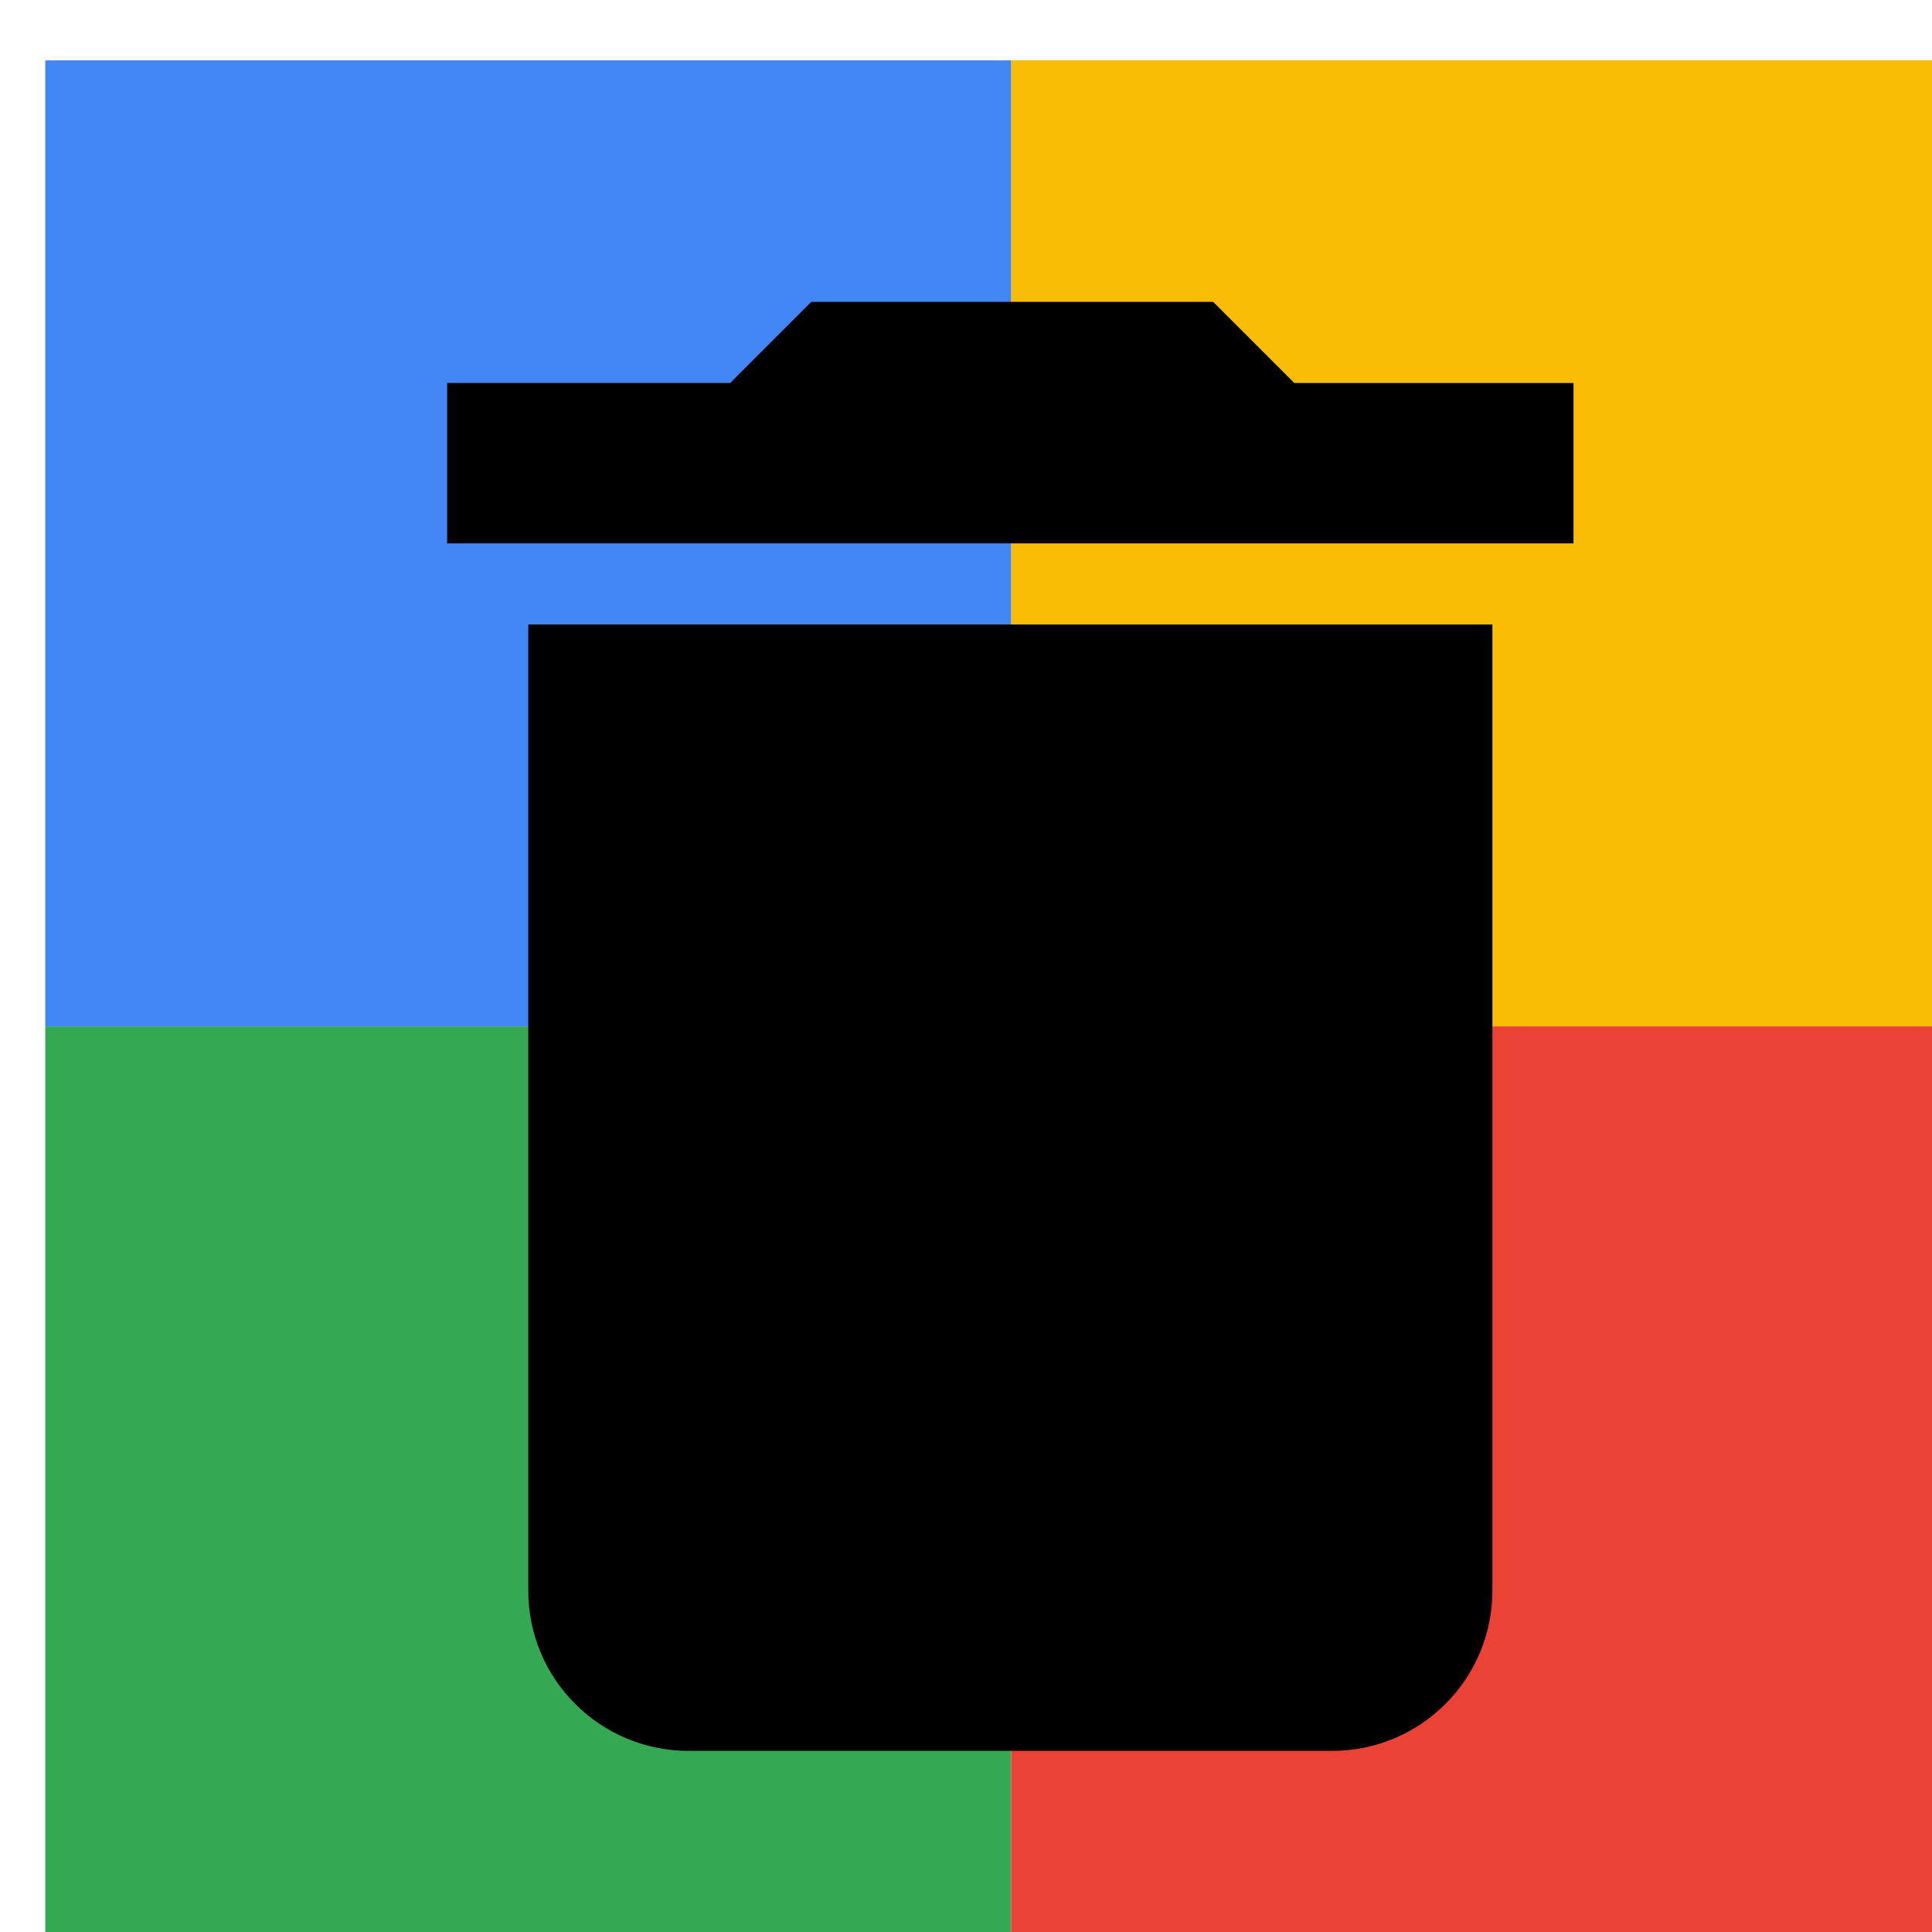
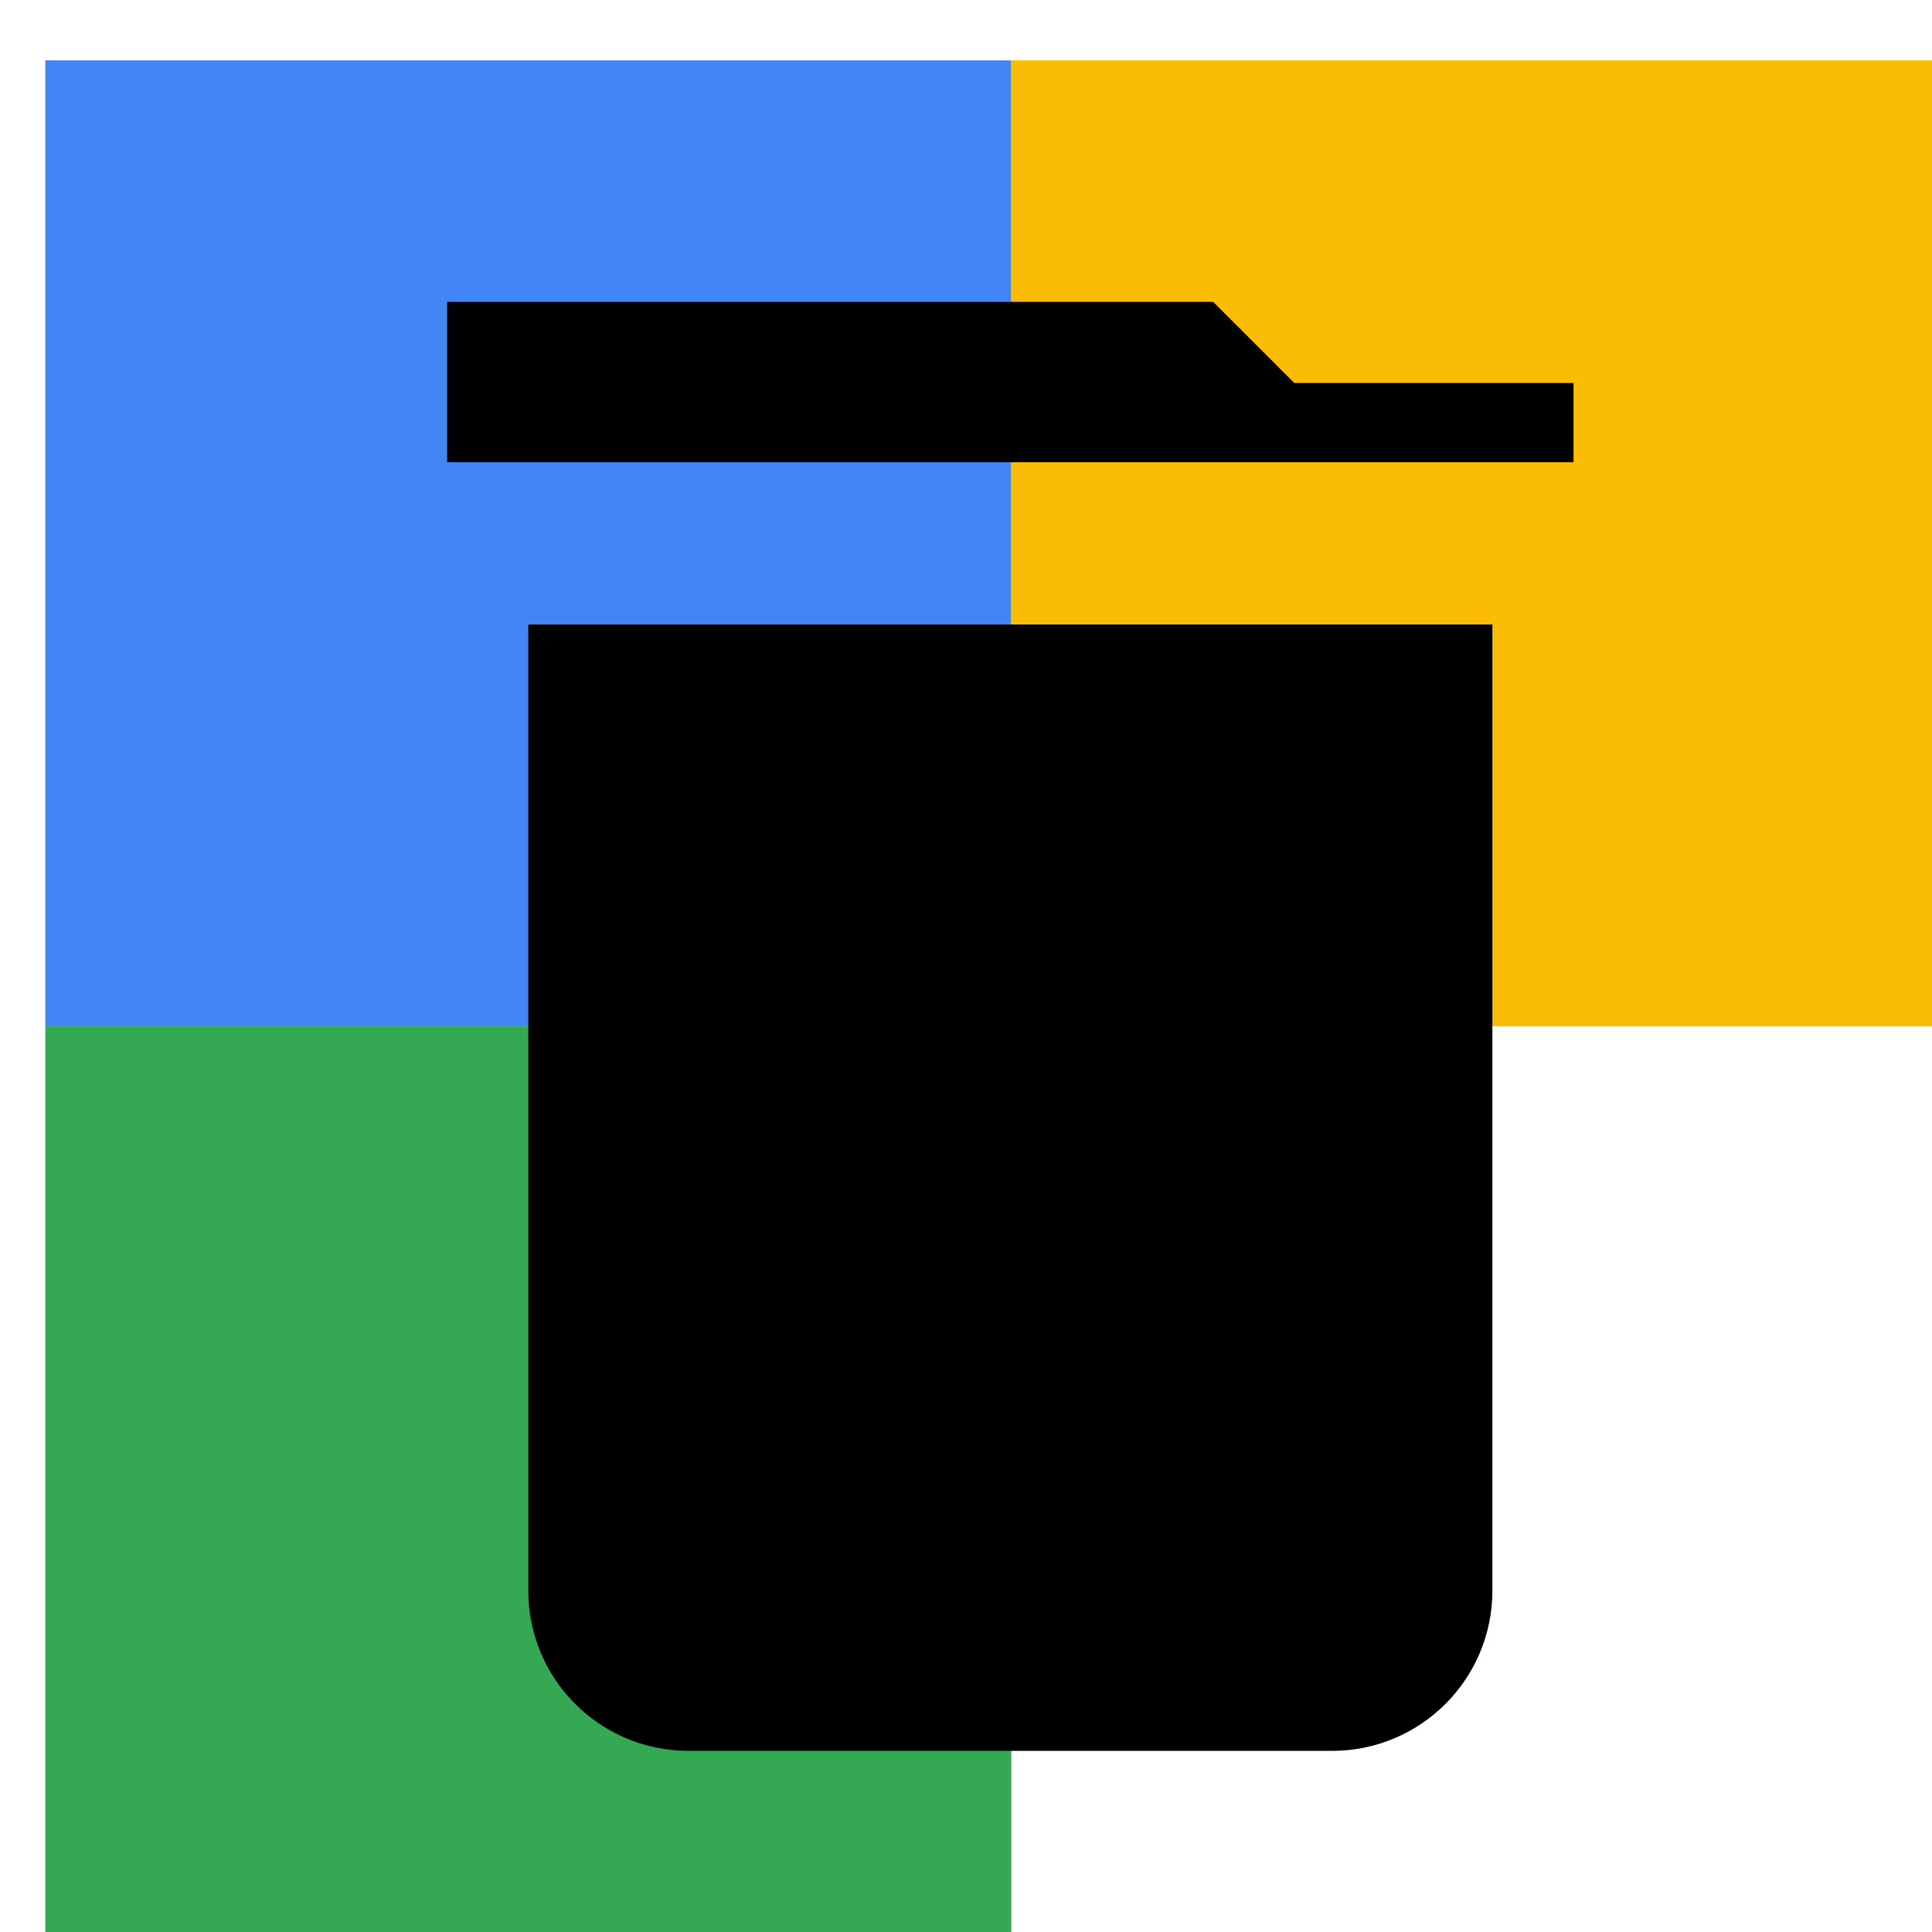
<svg xmlns="http://www.w3.org/2000/svg" viewBox="0 0 1024 1024">
  <defs>
    <filter id="f1" x="0" y="0" width="200%" height="200%">
      <feOffset result="offOut" in="SourceAlpha" dx="24" dy="32" />
      <feGaussianBlur result="blurOut" in="offOut" stdDeviation="16" />
      <feBlend in="SourceGraphic" in2="blurOut" mode="normal" />
    </filter>
    <g id="base">
      <rect x="0" y="0" width="512" height="512" fill="#4285F4" />
      <rect x="0" y="512" width="512" height="512" fill="#34A853" />
      <rect x="512" y="0" width="512" height="512" fill="#FBBC05" />
-       <rect x="512" y="512" width="512" height="512" fill="#EA4335" />
    </g>
    <g id="asset120" desc="Material Icons (Apache 2.0)/UI Actions/delete">
-       <path d="M256 811 c0 47 38 85 85 85 h341 c47 0 85 -38 85 -85 V299 H256 v512 zM811 171 h-149 l-43 -43 h-213 l-43 43 H213 v85 h597 V171 z" />
+       <path d="M256 811 c0 47 38 85 85 85 h341 c47 0 85 -38 85 -85 V299 H256 v512 zM811 171 h-149 l-43 -43 h-213 H213 v85 h597 V171 z" />
    </g>
  </defs>
  <g filter="url(#f1)">
    <use href="#base" />
    <use href="#asset120" fill="black" />
  </g>
</svg>